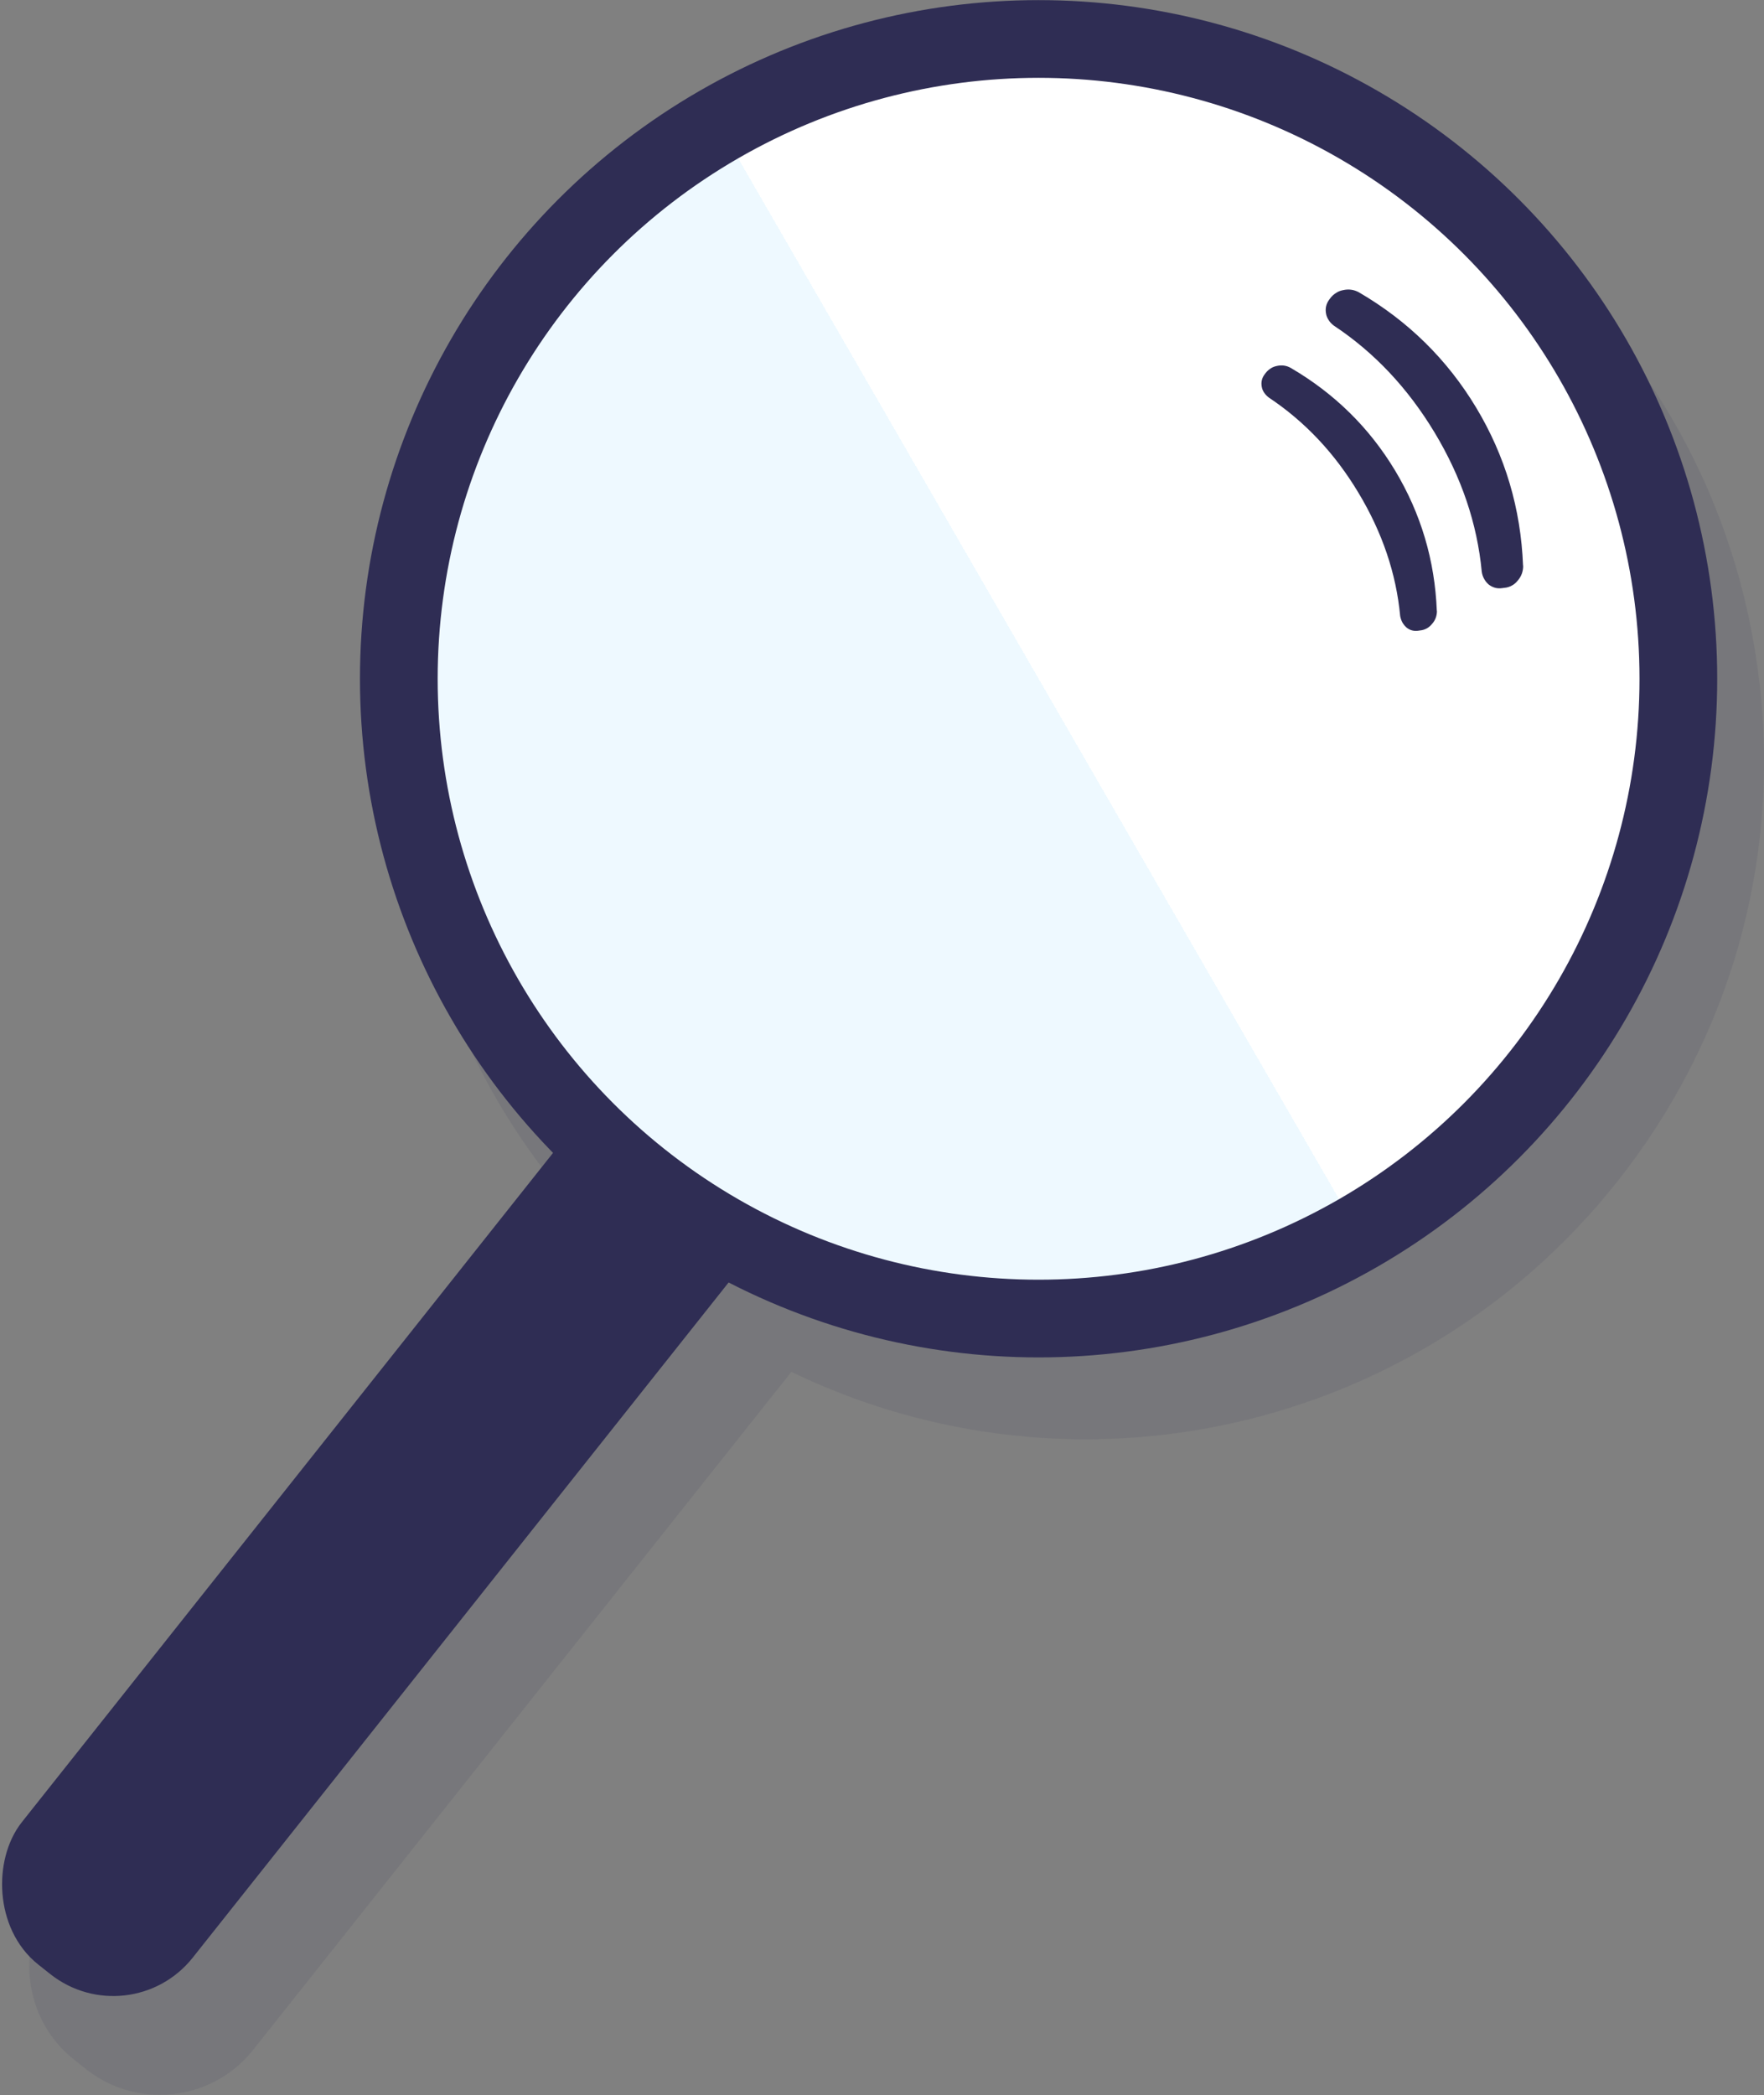
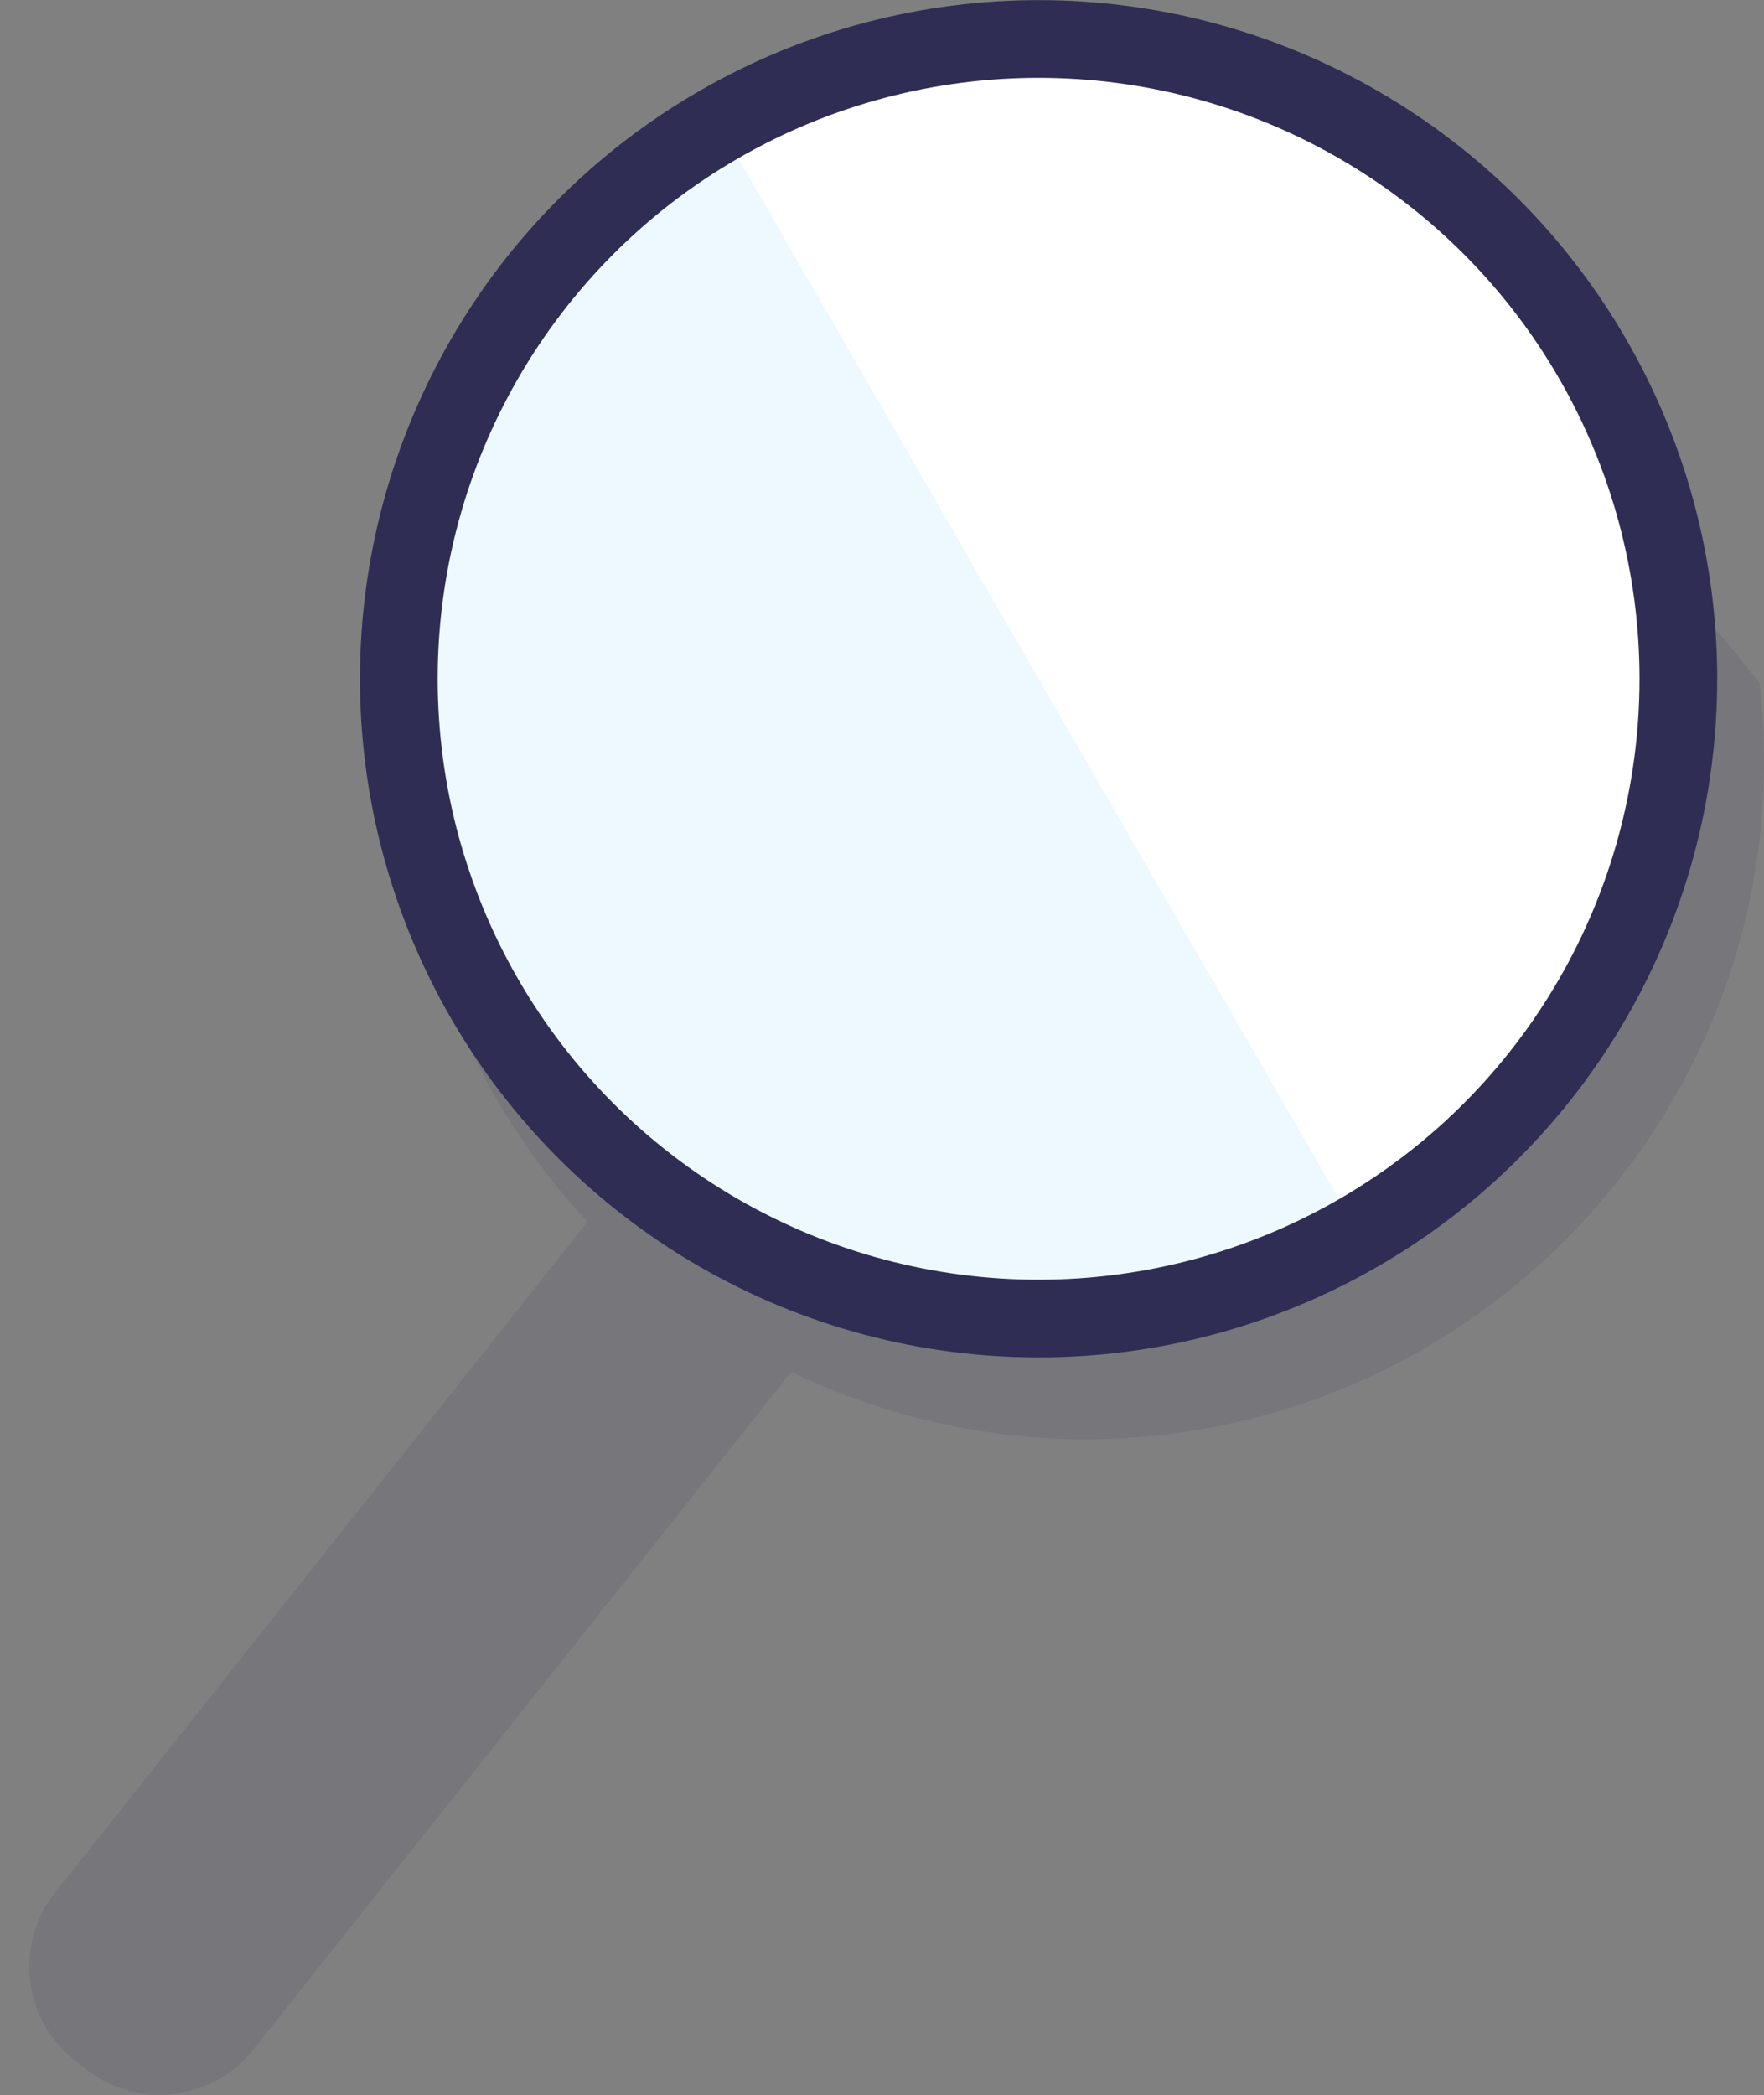
<svg xmlns="http://www.w3.org/2000/svg" id="_圖層_2" viewBox="0 0 151.18 179.54">
  <rect x="0" y="0" width="151.18" height="179.54" fill="#808080" stroke="none" />
  <defs>
    <style>.cls-1{fill:url(#_未命名漸層_5);stroke-width:6.66px;}.cls-1,.cls-2{stroke:#2f2d54;stroke-miterlimit:10;}.cls-3,.cls-4,.cls-2{fill:#2f2d54;}.cls-4{opacity:.1;}.cls-2{stroke-width:3.68px;}</style>
    <linearGradient id="_未命名漸層_5" x1="136.51" y1="30.74" x2="41.51" y2="85.59" gradientUnits="userSpaceOnUse">
      <stop offset=".5" stop-color="#fff" />
      <stop offset=".5" stop-color="#f5fbff" />
      <stop offset=".5" stop-color="#eef9ff" />
    </linearGradient>
  </defs>
  <g id="_圖層_9">
    <g>
-       <path class="cls-4" d="M150.79,58.52c-1.77-15.43-9.45-29.25-21.62-38.91C104.05-.33,67.39,3.88,47.45,29c-18.04,22.72-16.63,54.74,2.9,75.71L4.71,162.22c-1.69,2.12-2.44,4.79-2.13,7.49s1.65,5.13,3.78,6.81l1.02,.81c1.87,1.48,4.1,2.2,6.32,2.2,3,0,5.98-1.32,7.99-3.85l46.13-58.11c24.38,11.77,53.74,5.17,70.75-16.26,9.66-12.17,14-27.37,12.23-42.8Z" />
+       <path class="cls-4" d="M150.79,58.52C104.05-.33,67.39,3.88,47.45,29c-18.04,22.72-16.63,54.74,2.9,75.71L4.71,162.22c-1.69,2.12-2.44,4.79-2.13,7.49s1.65,5.13,3.78,6.81l1.02,.81c1.87,1.48,4.1,2.2,6.32,2.2,3,0,5.98-1.32,7.99-3.85l46.13-58.11c24.38,11.77,53.74,5.17,70.75-16.26,9.66-12.17,14-27.37,12.23-42.8Z" />
      <g>
-         <rect class="cls-2" x="34.45" y="61.14" width="15.01" height="119.1" rx="6.85" ry="6.85" transform="translate(84.13 .07) rotate(38.44)" />
        <circle class="cls-1" cx="89.01" cy="58.17" r="54.83" />
      </g>
      <g>
-         <path class="cls-3" d="M123.15,52.34c0,.43-.13,.8-.41,1.12-.12,.15-.26,.27-.4,.36-.2,.12-.41,.19-.64,.21l-.13,.02c-.39,.06-.74-.03-1.04-.28-.13-.12-.23-.24-.31-.37-.11-.19-.18-.39-.22-.6-.34-3.65-1.54-7.19-3.59-10.59-2.03-3.38-4.59-6.09-7.67-8.14-.17-.13-.31-.28-.42-.45-.09-.14-.15-.29-.18-.45-.08-.4,0-.76,.23-1.07l.08-.11c.13-.17,.29-.32,.49-.44,.14-.09,.31-.15,.5-.19,.41-.09,.81-.04,1.18,.17,3.75,2.19,6.73,5.12,8.94,8.79,2.21,3.68,3.41,7.69,3.58,12.04Z" />
-         <path class="cls-3" d="M130.54,48.49c0,.48-.15,.9-.46,1.26-.14,.17-.29,.31-.45,.4-.23,.14-.46,.21-.72,.23l-.15,.02c-.44,.07-.83-.04-1.18-.31-.15-.13-.26-.27-.35-.42-.13-.21-.21-.44-.24-.68-.39-4.11-1.73-8.08-4.04-11.92-2.29-3.8-5.16-6.86-8.63-9.16-.2-.15-.35-.31-.47-.51-.1-.16-.17-.33-.2-.5-.09-.45,0-.85,.26-1.21l.09-.12c.14-.2,.33-.36,.56-.5,.16-.1,.35-.17,.57-.21,.46-.1,.91-.04,1.33,.19,4.22,2.46,7.57,5.76,10.05,9.88,2.49,4.14,3.83,8.66,4.02,13.54Z" />
-       </g>
+         </g>
    </g>
  </g>
</svg>